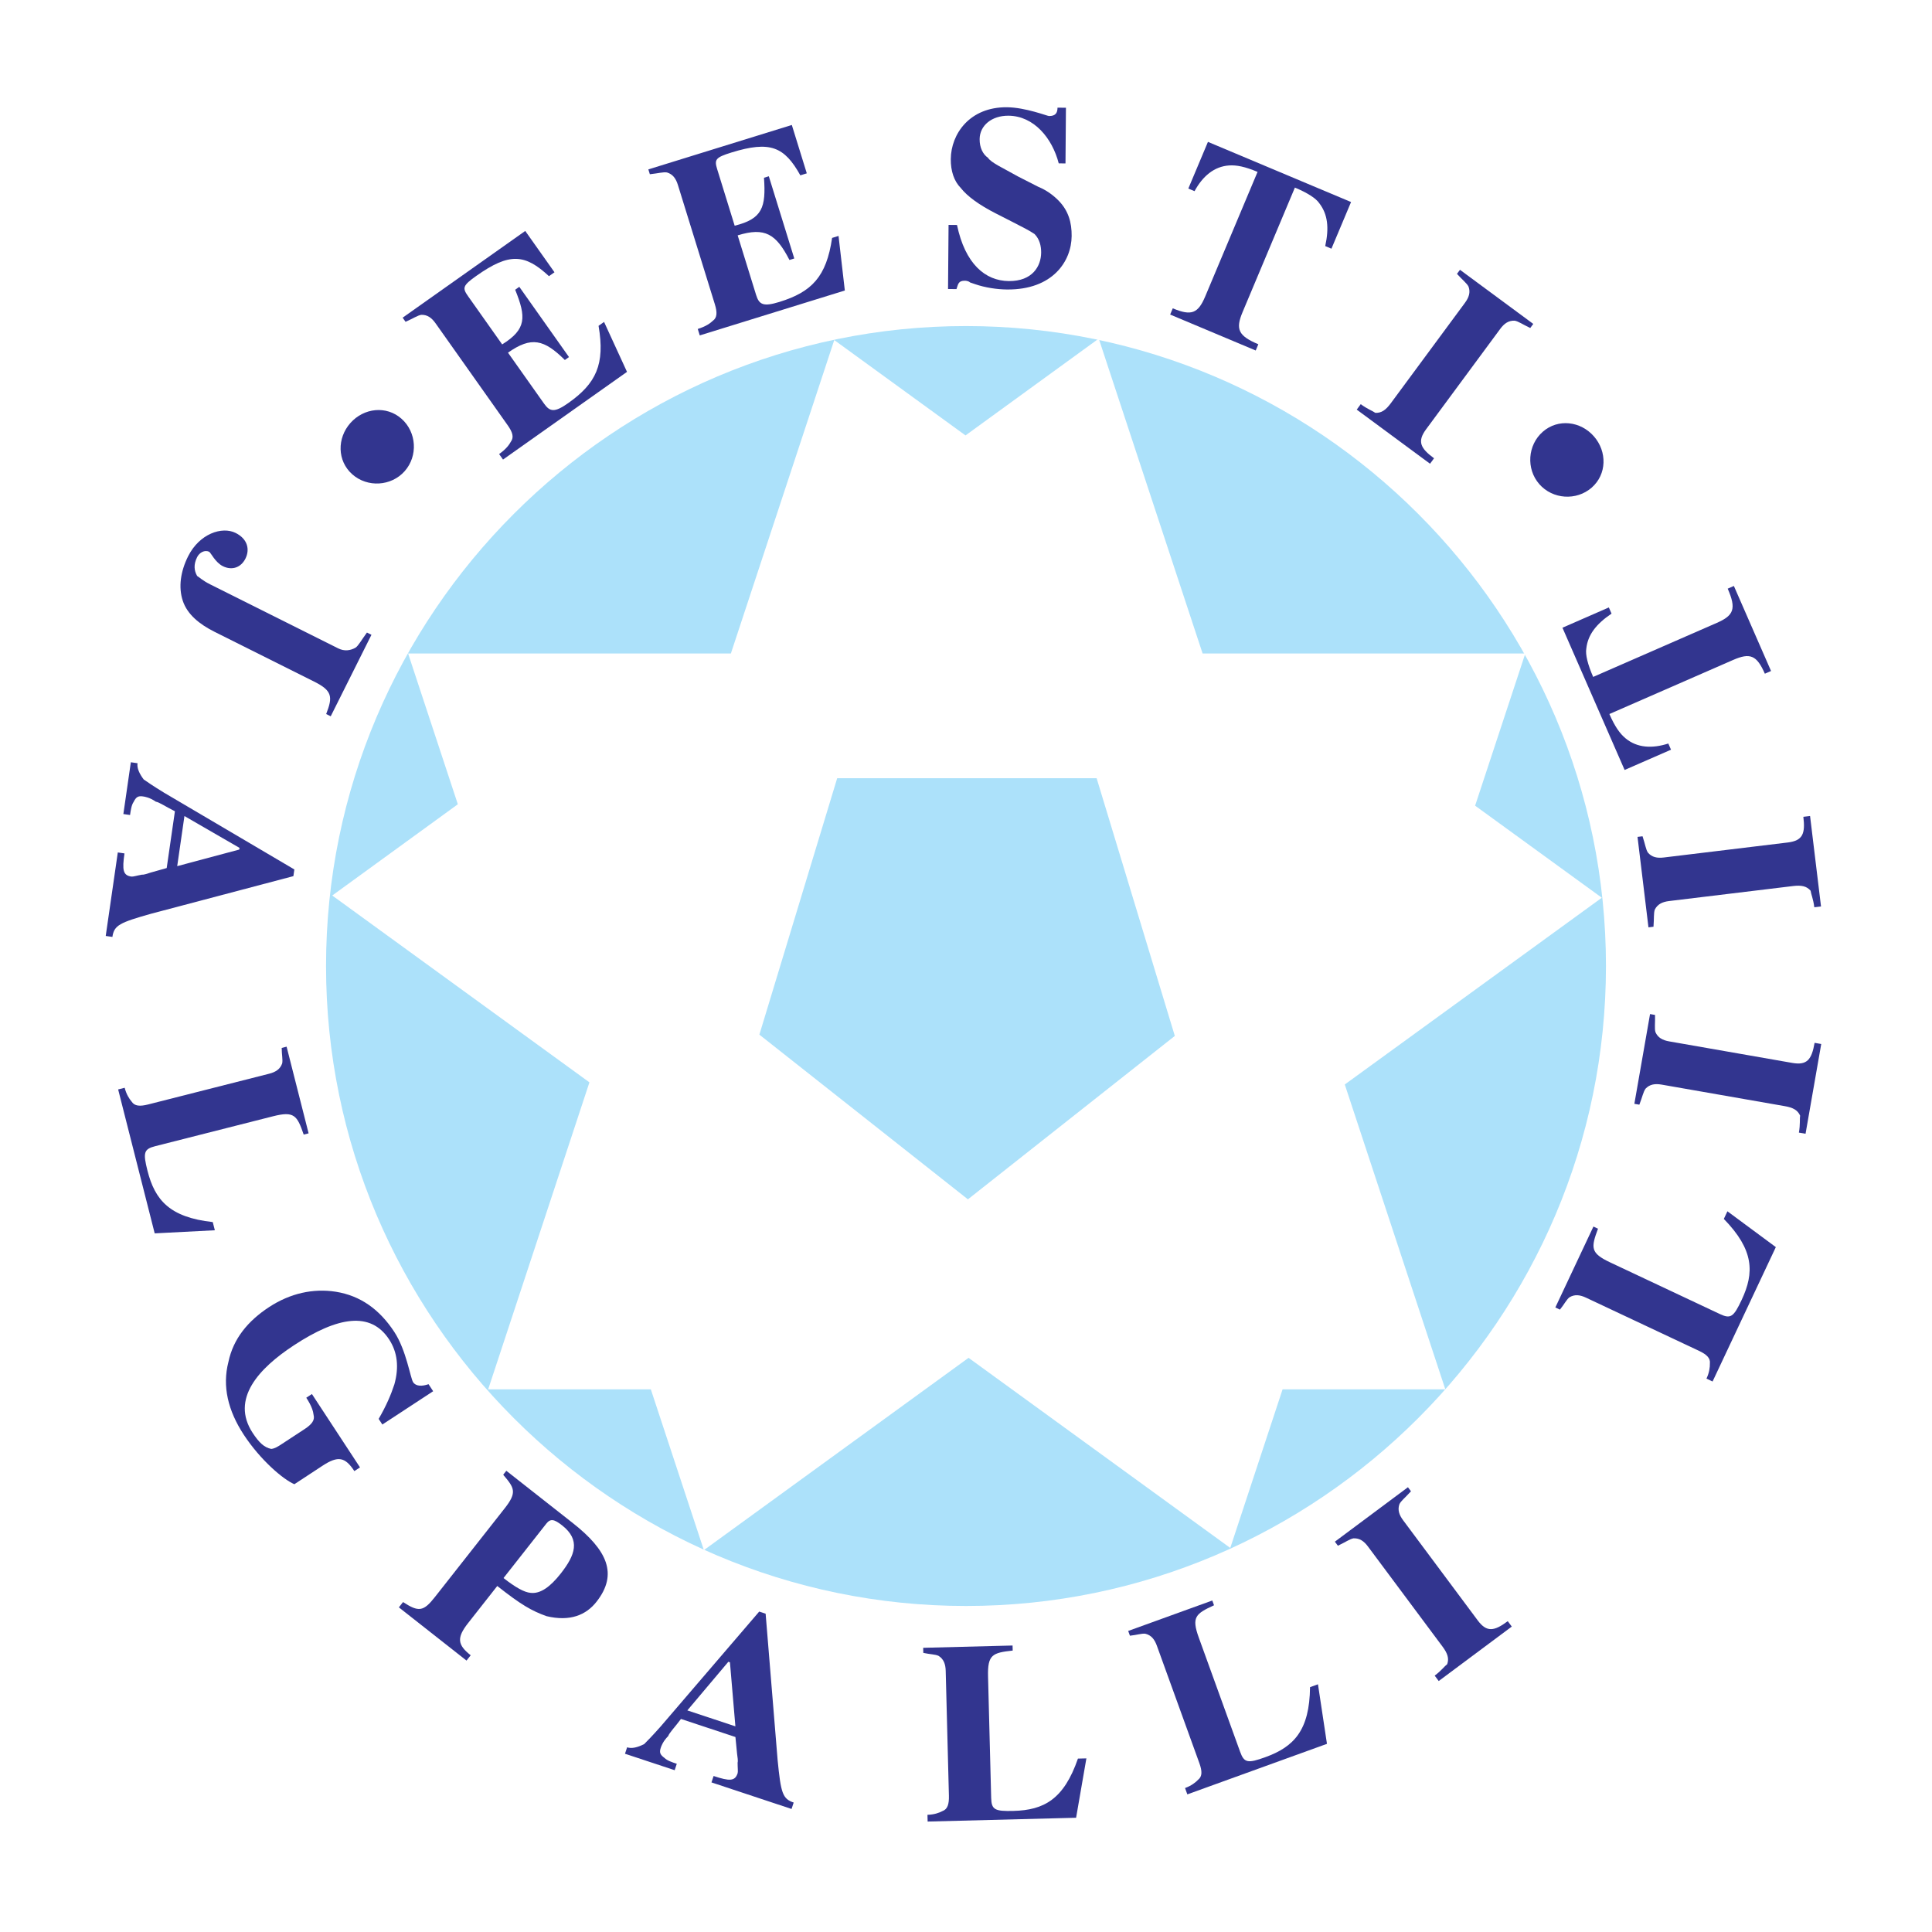
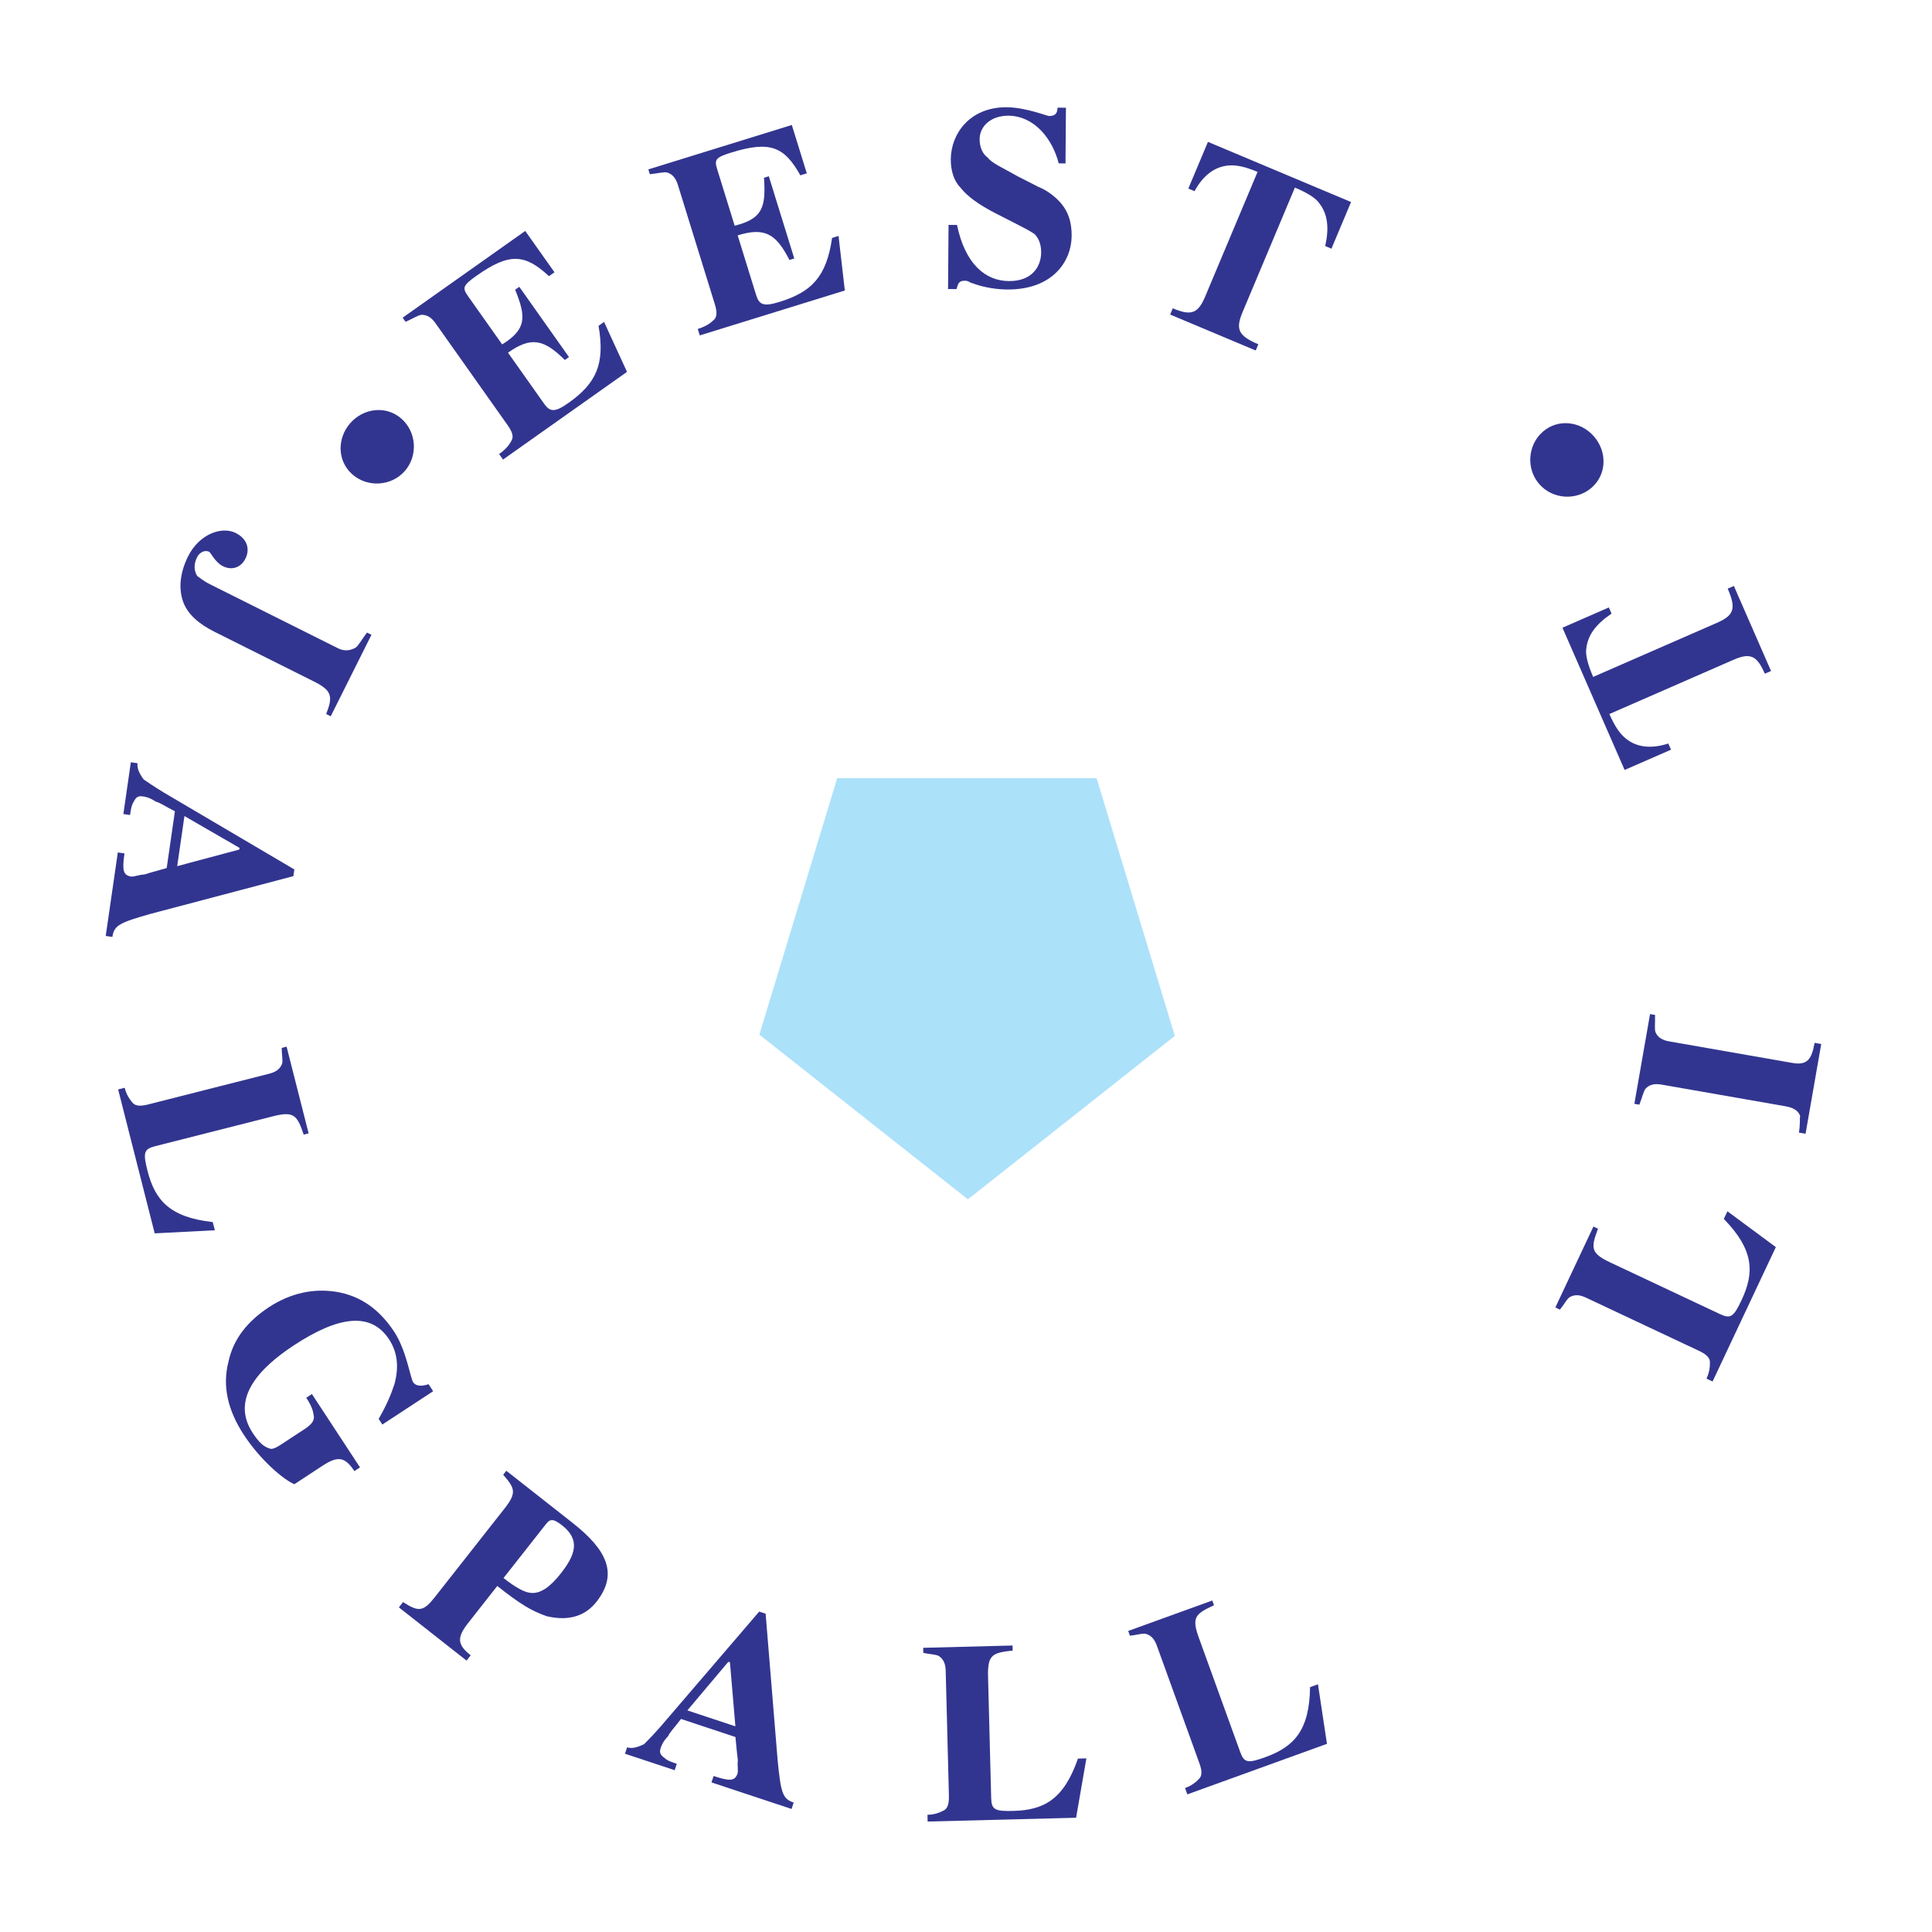
<svg xmlns="http://www.w3.org/2000/svg" version="1.0" id="Layer_1" x="0px" y="0px" width="192.756px" height="192.756px" viewBox="0 0 192.756 192.756" enable-background="new 0 0 192.756 192.756" xml:space="preserve">
  <g>
-     <polygon fill-rule="evenodd" clip-rule="evenodd" fill="#FFFFFF" points="0,0 192.756,0 192.756,192.756 0,192.756 0,0  " />
    <path fill-rule="evenodd" clip-rule="evenodd" fill="#FFFFFF" d="M96.378,2.834c51.522,0,93.543,42.021,93.543,93.543   c0,51.522-42.021,93.544-93.543,93.544c-51.522,0-93.543-42.021-93.543-93.544C2.834,44.856,44.856,2.834,96.378,2.834   L96.378,2.834z" />
-     <path fill-rule="evenodd" clip-rule="evenodd" fill="#ACE1FA" d="M96.378,32.531c35.167,0,63.849,28.682,63.849,63.849   c0,35.167-28.682,63.849-63.849,63.849c-35.167,0-63.849-28.682-63.849-63.849C32.529,61.212,61.211,32.531,96.378,32.531   L96.378,32.531z" />
    <polygon fill-rule="evenodd" clip-rule="evenodd" fill="#FFFFFF" points="109.623,33.783 119.984,65.198 152.181,65.198    147.172,80.382 159.814,89.567 134.169,108.199 144.201,138.617 127.963,138.617 122.744,154.439 96.634,135.471 70.225,154.658    64.934,138.617 48.704,138.617 58.807,107.986 33.149,89.345 45.679,80.242 40.716,65.198 72.92,65.198 83.234,33.928    96.329,43.442 109.623,33.783  " />
    <polygon fill-rule="evenodd" clip-rule="evenodd" fill="#ACE1FA" points="117.212,103.354 96.569,119.658 75.763,103.227    83.526,77.644 109.411,77.644 117.212,103.354  " />
    <path fill-rule="evenodd" clip-rule="evenodd" fill="#32358F" d="M62.556,37.101l-12.37,8.75l-0.389-0.55   c0.687-0.486,1.002-0.915,1.18-1.247c0.315-0.429,0.162-0.939-0.325-1.626l-7.194-10.17c-0.389-0.55-0.818-0.865-1.425-0.848   c-0.372,0.058-0.784,0.349-1.569,0.697l-0.292-0.412l12.232-8.653l2.917,4.123l-0.55,0.389c-2.396-2.223-3.942-2.367-7.24-0.034   c-1.375,0.972-1.415,1.207-0.832,2.032l3.403,4.81c2.434-1.515,2.401-2.729,1.297-5.454l0.412-0.292l4.958,7.01l-0.413,0.292   c-2.064-2.045-3.335-2.384-5.672-0.731l3.598,5.085c0.583,0.825,1.053,0.905,2.427-0.067c2.749-1.944,3.677-3.838,3.01-7.697   l0.549-0.389L62.556,37.101L62.556,37.101z" />
    <path fill-rule="evenodd" clip-rule="evenodd" fill="#32358F" d="M84.289,28.984l-14.474,4.48l-0.199-0.643   c0.804-0.25,1.237-0.56,1.508-0.82c0.433-0.31,0.444-0.842,0.196-1.646l-3.685-11.9c-0.199-0.644-0.509-1.076-1.092-1.249   c-0.371-0.062-0.854,0.088-1.708,0.177l-0.149-0.482L79,12.469l1.494,4.825l-0.644,0.2c-1.59-2.857-3.014-3.473-6.874-2.278   c-1.608,0.498-1.719,0.708-1.42,1.673l1.742,5.629c2.784-0.686,3.128-1.85,2.925-4.783l0.482-0.149l2.54,8.202l-0.482,0.15   c-1.329-2.585-2.432-3.301-5.166-2.455l1.842,5.951c0.299,0.964,0.72,1.186,2.329,0.688c3.216-0.996,4.687-2.508,5.25-6.384   l0.643-0.199L84.289,28.984L84.289,28.984z" />
    <path fill-rule="evenodd" clip-rule="evenodd" fill="#32358F" d="M94.586,28.835l0.052-6.397l0.842,0.007   c0.81,3.879,2.816,5.579,5.174,5.598c2.355,0.019,3.21-1.489,3.222-2.836c0.005-0.674-0.158-1.349-0.659-1.857   c-0.502-0.341-1.172-0.683-2.179-1.196l-1.677-0.855c-1.676-0.855-2.848-1.708-3.514-2.555c-0.668-0.679-0.997-1.691-0.987-2.87   c0.021-2.525,1.894-5.204,5.597-5.174c1.853,0.015,4.034,0.875,4.202,0.876c0.673,0.005,0.844-0.329,0.849-0.834l0.841,0.007   l-0.045,5.556l-0.674-0.006c-0.652-2.53-2.486-4.733-5.012-4.755c-1.684-0.013-2.869,0.987-2.88,2.334   c-0.008,0.842,0.324,1.518,0.826,1.858c0.332,0.509,1.507,1.023,3.015,1.877l2.012,1.026c0.839,0.344,1.509,0.854,2.01,1.363   c1.001,1.019,1.329,2.2,1.317,3.547c-0.02,2.524-1.896,5.371-6.44,5.334c-1.011-0.009-2.188-0.186-3.194-0.532l-0.504-0.172   c-0.167-0.17-0.503-0.172-0.503-0.172c-0.673-0.005-0.676,0.331-0.849,0.835L94.586,28.835L94.586,28.835z" />
    <path fill-rule="evenodd" clip-rule="evenodd" fill="#32358F" d="M118.56,18.812l1.957-4.657l14.278,6.001l-1.957,4.656   l-0.62-0.261c0.406-1.837,0.242-3.185-0.583-4.261c-0.335-0.507-1.201-1.054-2.443-1.575l-5.217,12.416   c-0.718,1.708-0.447,2.369,1.569,3.217l-0.261,0.621l-8.536-3.586l0.261-0.622c1.863,0.783,2.524,0.513,3.241-1.194l5.218-12.417   c-1.241-0.522-2.082-0.692-2.834-0.644c-1.503,0.1-2.646,1.08-3.453,2.567L118.56,18.812L118.56,18.812z" />
-     <path fill-rule="evenodd" clip-rule="evenodd" fill="#32358F" d="M135.362,40.867l0.399-0.542c0.678,0.5,1.184,0.665,1.454,0.865   c0.607,0.029,1.042-0.277,1.543-0.954l7.4-10.022c0.399-0.542,0.564-1.048,0.358-1.619c-0.171-0.335-0.578-0.636-1.154-1.271   l0.3-0.406l7.313,5.4l-0.301,0.406c-0.776-0.364-1.183-0.665-1.554-0.729c-0.606-0.029-1.042,0.277-1.442,0.819l-7.4,10.021   c-0.9,1.219-0.558,1.89,0.796,2.89l-0.4,0.542L135.362,40.867L135.362,40.867z" />
    <path fill-rule="evenodd" clip-rule="evenodd" fill="#32358F" d="M153.573,48.298c-1.328-1.522-1.166-3.897,0.356-5.226   c1.522-1.328,3.771-1.056,5.099,0.467c1.328,1.523,1.293,3.787-0.229,5.115C157.276,49.983,154.901,49.821,153.573,48.298   L153.573,48.298z" />
    <path fill-rule="evenodd" clip-rule="evenodd" fill="#32358F" d="M40.374,47.009c-1.341,1.511-3.717,1.653-5.229,0.312   c-1.511-1.341-1.527-3.606-0.186-5.117c1.341-1.51,3.591-1.764,5.103-0.423C41.573,43.122,41.714,45.498,40.374,47.009   L40.374,47.009z" />
    <path fill-rule="evenodd" clip-rule="evenodd" fill="#32358F" d="M37.06,63.334l-4.065,8.131l-0.452-0.226   c0.678-1.732,0.603-2.334-1.204-3.237l-9.938-4.969c-1.505-0.753-2.71-1.731-3.162-3.086c-0.453-1.355-0.227-2.937,0.527-4.442   c1.129-2.259,3.387-3.012,4.743-2.333c1.205,0.602,1.431,1.656,0.979,2.56c-0.452,0.904-1.355,1.205-2.259,0.753   c-0.753-0.376-1.204-1.355-1.355-1.43c-0.451-0.226-0.978,0.075-1.205,0.527c-0.376,0.753-0.301,1.355,0,1.882   c0.151,0.075,0.527,0.452,1.28,0.828l12.799,6.399c0.603,0.301,1.205,0.226,1.731-0.076c0.301-0.225,0.528-0.677,1.13-1.505   L37.06,63.334L37.06,63.334z" />
    <path fill-rule="evenodd" clip-rule="evenodd" fill="#32358F" d="M18.402,81.417l-0.722,4.999l6.192-1.656l0.025-0.167   L18.402,81.417L18.402,81.417z M13.054,76.051l0.667,0.096c-0.072,0.5,0.188,1.048,0.616,1.62c0.31,0.215,0.928,0.645,2.021,1.313   l13.01,7.665l-0.096,0.667l-14.149,3.737c-3.191,0.899-3.74,1.16-3.909,2.327l-0.666-0.096l1.205-8.332l0.666,0.097   c-0.241,1.667-0.146,2.19,0.687,2.311c0.167,0.024,0.523-0.094,1.048-0.189c0.167,0.025,0.524-0.094,0.882-0.212l1.595-0.45   l0.82-5.665c-0.952-0.478-1.57-0.907-1.903-0.956c-0.618-0.43-1.118-0.502-1.285-0.525c-0.5-0.073-0.69,0.07-0.929,0.545   c-0.215,0.309-0.287,0.809-0.359,1.309l-0.667-0.096L13.054,76.051L13.054,76.051z" />
    <path fill-rule="evenodd" clip-rule="evenodd" fill="#32358F" d="M11.787,108.693l0.652-0.166c0.166,0.652,0.453,1.1,0.699,1.385   c0.288,0.449,0.819,0.488,1.635,0.281l12.075-3.066c0.653-0.166,1.101-0.453,1.303-1.025c0.081-0.367-0.044-0.857-0.046-1.551   l0.489-0.125l2.196,8.648l-0.49,0.123c-0.66-1.916-0.948-2.363-3.068-1.824l-11.749,2.982c-1.142,0.289-1.222,0.658-0.767,2.453   c0.746,2.936,2.222,4.646,6.511,5.119l0.208,0.816l-6.001,0.309L11.787,108.693L11.787,108.693z" />
    <path fill-rule="evenodd" clip-rule="evenodd" fill="#32358F" d="M26.847,130.408c2.112-1.383,4.404-1.879,6.643-1.533   c2.472,0.393,4.376,1.762,5.852,4.014c1.2,1.832,1.599,4.59,1.875,5.012c0.276,0.422,0.883,0.428,1.539,0.199l0.461,0.703   l-5.069,3.322l-0.37-0.562c0.758-1.303,1.234-2.42,1.568-3.443c0.481-1.725,0.306-3.219-0.525-4.486   c-1.845-2.816-5.118-2.283-9.483,0.578c-3.521,2.307-6.347,5.365-4.131,8.746c0.646,0.984,1.156,1.457,1.855,1.602   c0.374-0.043,0.656-0.229,1.078-0.506l2.252-1.475c0.704-0.463,1.034-0.879,0.898-1.395c-0.043-0.373-0.179-0.889-0.733-1.732   l0.563-0.369l4.798,7.32l-0.563,0.369c-0.922-1.406-1.622-1.553-3.17-0.539l-2.816,1.848c-1.117-0.477-3.39-2.41-5.051-4.943   c-1.568-2.395-2.156-4.826-1.53-7.25C23.274,133.557,24.736,131.793,26.847,130.408L26.847,130.408z" />
    <path fill-rule="evenodd" clip-rule="evenodd" fill="#32358F" d="M50.237,157.441c1.191,0.938,2.088,1.43,2.693,1.477   c0.975,0.123,1.967-0.594,3.009-1.918c1.457-1.852,1.996-3.355,0.144-4.812c-0.793-0.625-1.162-0.699-1.579-0.172L50.237,157.441   L50.237,157.441z M39.796,160.367l0.416-0.529c1.56,1.014,2.032,0.957,3.178-0.5l6.973-8.865c1.249-1.588,0.956-2.031-0.159-3.338   l0.312-0.396l6.616,5.203c3.441,2.707,4.565,5.09,2.379,7.869c-1.041,1.324-2.639,1.994-4.984,1.434   c-1.503-0.539-2.534-1.135-4.915-3.01l-2.914,3.705c-1.146,1.457-1.061,2.166,0.263,3.207l-0.417,0.529L39.796,160.367   L39.796,160.367z" />
    <path fill-rule="evenodd" clip-rule="evenodd" fill="#32358F" d="M68.576,170.648l4.794,1.588l-0.543-6.387l-0.16-0.053   L68.576,170.648L68.576,170.648z M62.355,174.971l0.212-0.641c0.479,0.16,1.065-0.002,1.703-0.322   c0.266-0.266,0.797-0.799,1.647-1.76l9.83-11.461l0.64,0.211l1.195,14.586c0.325,3.301,0.486,3.885,1.604,4.256l-0.212,0.641   l-7.99-2.65l0.212-0.639c1.598,0.529,2.131,0.529,2.396-0.27c0.053-0.16,0-0.533-0.001-1.064c0.053-0.16-0.001-0.533-0.055-0.906   l-0.162-1.65l-5.433-1.801c-0.638,0.854-1.169,1.387-1.275,1.707c-0.531,0.533-0.69,1.012-0.743,1.172   c-0.16,0.479-0.053,0.691,0.374,1.01c0.267,0.266,0.747,0.426,1.226,0.584l-0.211,0.639L62.355,174.971L62.355,174.971z" />
    <path fill-rule="evenodd" clip-rule="evenodd" fill="#32358F" d="M92.55,181.736l-0.017-0.672c0.673-0.018,1.174-0.199,1.506-0.377   c0.501-0.18,0.656-0.689,0.634-1.531l-0.32-12.453c-0.017-0.674-0.199-1.174-0.711-1.498c-0.341-0.16-0.846-0.146-1.524-0.297   l-0.013-0.506l8.919-0.229l0.013,0.504c-2.016,0.221-2.516,0.402-2.459,2.59l0.312,12.117c0.03,1.178,0.371,1.338,2.222,1.291   c3.03-0.078,5.023-1.141,6.434-5.219l0.843-0.021l-1.027,5.922L92.55,181.736L92.55,181.736z" />
    <path fill-rule="evenodd" clip-rule="evenodd" fill="#32358F" d="M118.461,179.025l-0.229-0.633   c0.633-0.229,1.051-0.559,1.311-0.832c0.417-0.33,0.403-0.861,0.117-1.654l-4.239-11.713c-0.229-0.635-0.56-1.053-1.15-1.195   c-0.373-0.045-0.848,0.127-1.538,0.197l-0.173-0.475l8.391-3.037l0.172,0.475c-1.843,0.848-2.261,1.178-1.516,3.234l4.126,11.398   c0.4,1.107,0.774,1.152,2.517,0.521c2.85-1.031,4.404-2.67,4.454-6.984l0.791-0.285l0.897,5.941L118.461,179.025L118.461,179.025z" />
-     <path fill-rule="evenodd" clip-rule="evenodd" fill="#32358F" d="M143.541,167.717l-0.402-0.539   c0.675-0.504,0.979-0.939,1.249-1.143c0.204-0.57,0.037-1.076-0.466-1.752l-7.442-9.99c-0.402-0.539-0.84-0.844-1.445-0.812   c-0.37,0.066-0.776,0.369-1.552,0.736l-0.302-0.404l7.29-5.432l0.302,0.404c-0.573,0.639-0.979,0.939-1.148,1.275   c-0.204,0.572-0.037,1.078,0.365,1.617l7.442,9.99c0.905,1.215,1.646,1.084,2.997,0.078l0.402,0.539L143.541,167.717   L143.541,167.717z" />
    <path fill-rule="evenodd" clip-rule="evenodd" fill="#32358F" d="M170.864,137.832l-0.609-0.287   c0.287-0.609,0.35-1.139,0.341-1.516c0.062-0.527-0.323-0.895-1.085-1.254l-11.271-5.305c-0.608-0.287-1.138-0.35-1.657-0.037   c-0.296,0.232-0.511,0.689-0.95,1.229l-0.457-0.215l3.801-8.074l0.456,0.215c-0.708,1.9-0.771,2.428,1.21,3.361l10.967,5.162   c1.066,0.502,1.362,0.268,2.15-1.408c1.291-2.74,1.237-4.998-1.773-8.09l0.358-0.762l4.83,3.574L170.864,137.832L170.864,137.832z" />
    <path fill-rule="evenodd" clip-rule="evenodd" fill="#32358F" d="M180.14,113.115L179.477,113c0.145-0.83,0.066-1.355,0.124-1.688   c-0.245-0.557-0.713-0.809-1.542-0.953l-12.272-2.146c-0.663-0.115-1.189-0.037-1.608,0.402c-0.224,0.303-0.311,0.801-0.621,1.6   l-0.498-0.086l1.565-8.955l0.498,0.086c0.021,0.859-0.066,1.357,0.042,1.717c0.244,0.557,0.713,0.809,1.377,0.924l12.271,2.146   c1.492,0.262,1.939-0.344,2.23-2.002l0.662,0.115L180.14,113.115L180.14,113.115z" />
-     <path fill-rule="evenodd" clip-rule="evenodd" fill="#32358F" d="M181.683,90.438l-0.669,0.081   c-0.102-0.836-0.329-1.317-0.369-1.651c-0.396-0.461-0.917-0.568-1.753-0.467l-12.368,1.497c-0.668,0.081-1.149,0.309-1.423,0.851   c-0.126,0.354-0.065,0.856-0.132,1.711l-0.502,0.061l-1.092-9.025l0.502-0.06c0.269,0.815,0.328,1.316,0.536,1.63   c0.395,0.461,0.916,0.567,1.585,0.486l12.368-1.497c1.504-0.183,1.757-0.891,1.555-2.562l0.669-0.081L181.683,90.438   L181.683,90.438z" />
    <path fill-rule="evenodd" clip-rule="evenodd" fill="#32358F" d="M166.717,74.797l-4.629,2.022l-6.202-14.191l4.628-2.023   l0.27,0.617c-1.562,1.051-2.372,2.14-2.518,3.489c-0.105,0.598,0.145,1.591,0.684,2.826l12.342-5.394   c1.696-0.742,1.957-1.407,1.081-3.412l0.616-0.27l3.708,8.485l-0.617,0.27c-0.809-1.851-1.474-2.112-3.171-1.37l-12.34,5.393   c0.538,1.234,1.03,1.938,1.608,2.421c1.156,0.964,2.66,1.042,4.271,0.522L166.717,74.797L166.717,74.797z" />
  </g>
</svg>